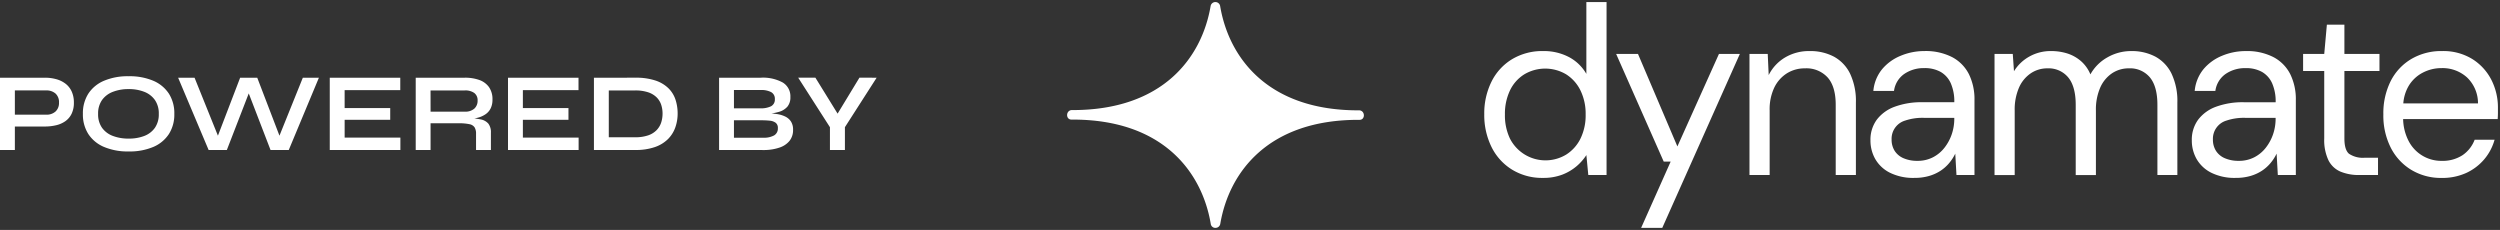
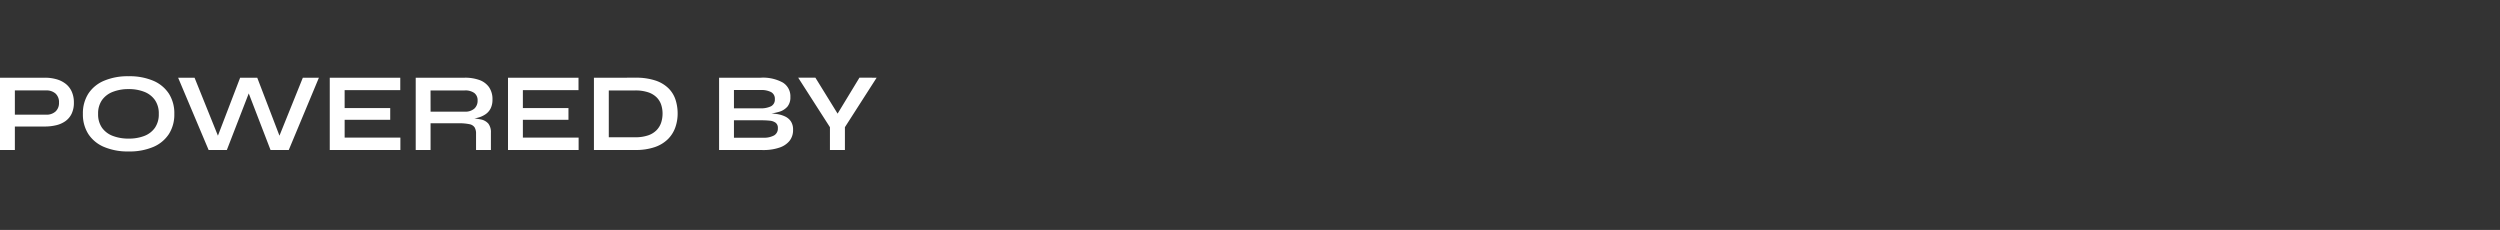
<svg xmlns="http://www.w3.org/2000/svg" width="606.552" height="55.785">
  <rect width="100%" height="100%" fill="#333333" stroke="none" />
  <g fill="#fff">
    <path d="M3.172 30.7v-2.874h8.025a3.235 3.235 0 0 0 2.277-.773 2.781 2.781 0 0 0 .84-2.155 2.807 2.807 0 0 0-.84-2.2 3.271 3.271 0 0 0-2.277-.759H3.606v14.455H0V18.852h10.872a10.387 10.387 0 0 1 2.752.352 6.513 6.513 0 0 1 2.25 1.084 5.021 5.021 0 0 1 1.5 1.871 6.324 6.324 0 0 1 .551 2.739 6.075 6.075 0 0 1-.542 2.684 4.732 4.732 0 0 1-1.5 1.8 6.389 6.389 0 0 1-2.25 1 11.667 11.667 0 0 1-2.752.312Zm28.034 6.046a14.714 14.714 0 0 1-5.978-1.1 8.448 8.448 0 0 1-3.8-3.131 8.792 8.792 0 0 1-1.315-4.88 8.843 8.843 0 0 1 1.315-4.907 8.448 8.448 0 0 1 3.8-3.131 14.714 14.714 0 0 1 5.978-1.1 14.692 14.692 0 0 1 5.992 1.1 8.459 8.459 0 0 1 3.782 3.131 8.843 8.843 0 0 1 1.315 4.907 8.792 8.792 0 0 1-1.315 4.882 8.459 8.459 0 0 1-3.782 3.131 14.692 14.692 0 0 1-5.992 1.098Zm0-3.118a10.285 10.285 0 0 0 3.809-.65 5.574 5.574 0 0 0 2.576-1.979 5.7 5.7 0 0 0 .934-3.362 5.7 5.7 0 0 0-.935-3.362 5.659 5.659 0 0 0-2.576-1.993 10.1 10.1 0 0 0-3.809-.664 10.337 10.337 0 0 0-3.823.664 5.72 5.72 0 0 0-2.63 1.993 5.642 5.642 0 0 0-.949 3.362 5.642 5.642 0 0 0 .949 3.362 5.636 5.636 0 0 0 2.631 1.979 10.529 10.529 0 0 0 3.823.65Zm19.412 2.766-7.4-17.541h3.985l6.262 15.535-1.166.027 5.965-15.562h4.148l5.964 15.562-1.166-.027 6.263-15.535h3.9l-7.316 17.541h-4.419l-5.856-15.21h1.143l-5.888 15.21Zm33-7.32v4.31h13.524v3.01H80.007V18.852h17.108v3.008h-13.5v4.365h11.06v2.847Zm17.243 7.32V18.852h11.9a10.2 10.2 0 0 1 3.538.556 4.856 4.856 0 0 1 2.345 1.735 5.087 5.087 0 0 1 .84 3.023 4.692 4.692 0 0 1-.434 2.115 3.729 3.729 0 0 1-1.206 1.41 5.838 5.838 0 0 1-1.776.827 10.6 10.6 0 0 1-2.142.366l-.38-.217a15.043 15.043 0 0 1 3.118.312 3.218 3.218 0 0 1 1.83 1.03 3.427 3.427 0 0 1 .61 2.21v4.175h-3.606V32.46a2.907 2.907 0 0 0-.352-1.559 1.942 1.942 0 0 0-1.261-.773 11.978 11.978 0 0 0-2.616-.217h-6.805v6.48Zm3.606-9.3h8.3a3.318 3.318 0 0 0 2.309-.734 2.551 2.551 0 0 0 .8-1.979 2.164 2.164 0 0 0-.8-1.816 3.709 3.709 0 0 0-2.318-.624h-8.3Zm22.394 1.979v4.311h13.524v3.01h-17.134V18.852h17.108v3.008h-13.5v4.365h11.062v2.847Zm27.275-10.221a14.856 14.856 0 0 1 4.934.7 8.162 8.162 0 0 1 3.159 1.911 6.951 6.951 0 0 1 1.681 2.779 10.82 10.82 0 0 1 .5 3.308 10.088 10.088 0 0 1-.556 3.335 7.556 7.556 0 0 1-1.762 2.833 8.375 8.375 0 0 1-3.172 1.952 14.007 14.007 0 0 1-4.785.718H144.1V18.852Zm-6.431 14.451h6.344a9.472 9.472 0 0 0 3.24-.474 5.2 5.2 0 0 0 2.047-1.288 4.788 4.788 0 0 0 1.089-1.844 7.07 7.07 0 0 0 .325-2.142 6.812 6.812 0 0 0-.325-2.114 4.588 4.588 0 0 0-1.084-1.789 5.247 5.247 0 0 0-2.047-1.247 9.728 9.728 0 0 0-3.24-.461h-6.349Zm26.76 3.091V18.852h10.113a9.947 9.947 0 0 1 5.355 1.179 3.9 3.9 0 0 1 1.83 3.511 3.487 3.487 0 0 1-.732 2.345 4.286 4.286 0 0 1-2.074 1.261 13.8 13.8 0 0 1-3.159.515l.108-.19a21.6 21.6 0 0 1 2.508.19 6.893 6.893 0 0 1 2.074.6 3.476 3.476 0 0 1 1.41 1.206 3.58 3.58 0 0 1 .515 2.02 4.147 4.147 0 0 1-.868 2.7 5.252 5.252 0 0 1-2.413 1.613 11.754 11.754 0 0 1-3.579.6Zm3.606-2.982h7.1a5.129 5.129 0 0 0 2.633-.552 1.918 1.918 0 0 0 .921-1.78 1.521 1.521 0 0 0-.542-1.3 2.857 2.857 0 0 0-1.437-.5 18.3 18.3 0 0 0-1.925-.095h-6.751Zm0-7.13h6.371a5.593 5.593 0 0 0 2.63-.5 1.8 1.8 0 0 0 .922-1.722 1.8 1.8 0 0 0-.922-1.722 5.1 5.1 0 0 0-2.44-.5h-6.561Zm34.622-7.429-7.7 12.007v5.534h-3.633V30.86l-7.7-12.011h4.175l6.48 10.492h-2.169l6.371-10.492Z" />
-     <path d="m398.172 55.285 7.169-16.085h-1.69l-11.54-26.111h5.3l9.558 22.438 10.083-22.438h5.072l-18.823 42.196Zm-104.413-.938c-2.09-12.514-11.545-25.456-33.8-25.331-1.41.007-1.4-2.156 0-2.309h.073c22.106.086 31.55-12.741 33.682-25.195l.014-.073a1.173 1.173 0 0 1 2.3 0c2.09 12.514 11.546 25.456 33.8 25.331h.024c1.4.152 1.411 2.316 0 2.308-22.177-.123-31.644 12.722-33.781 25.195l-.014.074a1.161 1.161 0 0 1-1.169.938 1.1 1.1 0 0 1-1.129-.938ZM585.07 41.239a13.319 13.319 0 0 1-5.012-5.391 17.227 17.227 0 0 1-1.806-8.074 17.414 17.414 0 0 1 1.777-8.1 13.107 13.107 0 0 1 5.012-5.363 14.273 14.273 0 0 1 7.432-1.922 13.426 13.426 0 0 1 7.342 1.922 12.857 12.857 0 0 1 4.635 5.041 14.764 14.764 0 0 1 1.6 6.849v1.223c0 .428-.021.913-.059 1.457h-22.942a12.113 12.113 0 0 0 1.293 5.246 8.892 8.892 0 0 0 8.012 4.9 8.86 8.86 0 0 0 5.1-1.371 7.889 7.889 0 0 0 2.947-3.756h4.837a12.547 12.547 0 0 1-2.506 4.748 12.708 12.708 0 0 1-4.342 3.3 14.033 14.033 0 0 1-6.034 1.222 13.884 13.884 0 0 1-7.286-1.931Zm2.681-23.576a8.544 8.544 0 0 0-3.438 3.321 9.777 9.777 0 0 0-1.22 4.109h18.121a8.666 8.666 0 0 0-2.651-6.295 8.828 8.828 0 0 0-6.208-2.272 9.718 9.718 0 0 0-4.604 1.138Zm-51.25 24.245a8.43 8.43 0 0 1-3.556-3.32 9.048 9.048 0 0 1-1.165-4.519 8.188 8.188 0 0 1 1.544-5.041 9.524 9.524 0 0 1 4.371-3.147 18.732 18.732 0 0 1 6.673-1.077h7.753a10.961 10.961 0 0 0-.845-4.576 6.012 6.012 0 0 0-2.448-2.767 7.851 7.851 0 0 0-3.992-.931 8.331 8.331 0 0 0-4.837 1.4 5.975 5.975 0 0 0-2.507 4.138h-5.012a9.7 9.7 0 0 1 2.128-5.277 11.538 11.538 0 0 1 4.517-3.262 14.753 14.753 0 0 1 5.711-1.136 13.993 13.993 0 0 1 6.79 1.486 9.552 9.552 0 0 1 4.05 4.138 13.729 13.729 0 0 1 1.342 6.264v18.182h-4.371l-.292-5.187a10.86 10.86 0 0 1-1.487 2.3 9.569 9.569 0 0 1-2.1 1.864A10.252 10.252 0 0 1 546 42.693a12.493 12.493 0 0 1-3.555.467 12.7 12.7 0 0 1-5.944-1.252Zm3.67-12.648a4.594 4.594 0 0 0-3.27 4.577 5.05 5.05 0 0 0 .729 2.74 4.75 4.75 0 0 0 2.156 1.807 8.3 8.3 0 0 0 3.409.641 8.036 8.036 0 0 0 3.7-.845 8.408 8.408 0 0 0 2.827-2.331 11.094 11.094 0 0 0 1.777-3.292 11.725 11.725 0 0 0 .613-3.791v-.174h-7.344a13.158 13.158 0 0 0-4.597.668Zm-81.637 12.648a8.435 8.435 0 0 1-3.556-3.32 9.056 9.056 0 0 1-1.165-4.519 8.188 8.188 0 0 1 1.544-5.041 9.519 9.519 0 0 1 4.371-3.147 18.732 18.732 0 0 1 6.673-1.081h7.752a10.962 10.962 0 0 0-.844-4.576 6.012 6.012 0 0 0-2.448-2.767 7.854 7.854 0 0 0-3.992-.931 8.329 8.329 0 0 0-4.837 1.4 5.972 5.972 0 0 0-2.507 4.138h-5.012a9.69 9.69 0 0 1 2.128-5.277 11.539 11.539 0 0 1 4.517-3.262 14.75 14.75 0 0 1 5.711-1.136 14 14 0 0 1 6.79 1.486 9.557 9.557 0 0 1 4.05 4.138 13.74 13.74 0 0 1 1.341 6.264v18.186h-4.371l-.291-5.187a10.9 10.9 0 0 1-1.487 2.3 9.59 9.59 0 0 1-2.1 1.864 10.265 10.265 0 0 1-2.768 1.253 12.5 12.5 0 0 1-3.555.467 12.7 12.7 0 0 1-5.944-1.252Zm3.673-12.648a4.594 4.594 0 0 0-3.265 4.577 5.057 5.057 0 0 0 .728 2.74 4.752 4.752 0 0 0 2.157 1.807 8.3 8.3 0 0 0 3.409.641 8.039 8.039 0 0 0 3.7-.845 8.425 8.425 0 0 0 2.827-2.331 11.094 11.094 0 0 0 1.777-3.292 11.748 11.748 0 0 0 .612-3.791v-.174h-7.344a13.152 13.152 0 0 0-4.601.668Zm-95.361 11.89a13.391 13.391 0 0 1-4.983-5.506 17.483 17.483 0 0 1-1.749-7.928 17.28 17.28 0 0 1 1.749-7.895 13.226 13.226 0 0 1 4.983-5.45 14.165 14.165 0 0 1 7.547-1.981 13.037 13.037 0 0 1 6.265 1.455 10.556 10.556 0 0 1 4.226 4.082V.5h4.9v41.963h-4.431l-.465-4.838a12.453 12.453 0 0 1-2.389 2.711 11.993 11.993 0 0 1-3.468 2.04 12.872 12.872 0 0 1-4.692.786 13.89 13.89 0 0 1-7.493-2.012Zm2.972-23.108a9.3 9.3 0 0 0-3.468 3.905 13.132 13.132 0 0 0-1.224 5.827 13.078 13.078 0 0 0 1.224 5.858 9.686 9.686 0 0 0 13.638 3.875 9.591 9.591 0 0 0 3.468-3.875 12.817 12.817 0 0 0 1.253-5.858 12.87 12.87 0 0 0-1.253-5.827 9.577 9.577 0 0 0-3.468-3.905 9.937 9.937 0 0 0-10.17 0Zm202.6 24.421a11.552 11.552 0 0 1-4.547-.816 5.827 5.827 0 0 1-2.943-2.768 11.473 11.473 0 0 1-1.02-5.277V17.227h-5.128v-4.138h5.128l.641-7.111h4.252v7.111h8.509v4.138h-8.509V33.6q0 2.742 1.108 3.7a6.031 6.031 0 0 0 3.9.962h3.147v4.2Zm-48.985 0V25.444q0-4.431-1.806-6.645a6.248 6.248 0 0 0-5.129-2.216 7.231 7.231 0 0 0-4.08 1.2 8.09 8.09 0 0 0-2.857 3.467 13.333 13.333 0 0 0-1.049 5.6v15.62h-4.9V25.444q0-4.431-1.806-6.645a6.182 6.182 0 0 0-5.071-2.216 7.134 7.134 0 0 0-4.022 1.2 8.082 8.082 0 0 0-2.856 3.467 13.318 13.318 0 0 0-1.049 5.6v15.62h-4.894V13.089h4.428l.292 4.194a10.126 10.126 0 0 1 3.767-3.583 10.453 10.453 0 0 1 5.158-1.309 12.925 12.925 0 0 1 4.108.61 9.447 9.447 0 0 1 3.265 1.866 8.662 8.662 0 0 1 2.244 3.176 10.669 10.669 0 0 1 4.2-4.166 11.48 11.48 0 0 1 5.652-1.486 12.244 12.244 0 0 1 5.945 1.368 9.39 9.39 0 0 1 3.9 4.138 15.526 15.526 0 0 1 1.4 7.023v17.543Zm-78.051 0V25.444q0-4.431-1.953-6.645a6.958 6.958 0 0 0-5.507-2.216 8.113 8.113 0 0 0-4.371 1.2 8.4 8.4 0 0 0-3.059 3.439 12.231 12.231 0 0 0-1.138 5.565v15.676h-4.894V13.089h4.429l.233 5.129a10.349 10.349 0 0 1 3.992-4.284 11.317 11.317 0 0 1 5.916-1.544 12.236 12.236 0 0 1 5.944 1.368 9.394 9.394 0 0 1 3.906 4.138 15.539 15.539 0 0 1 1.4 7.023v17.544Z" stroke="rgba(0,0,0,0)" stroke-miterlimit="10" />
  </g>
</svg>